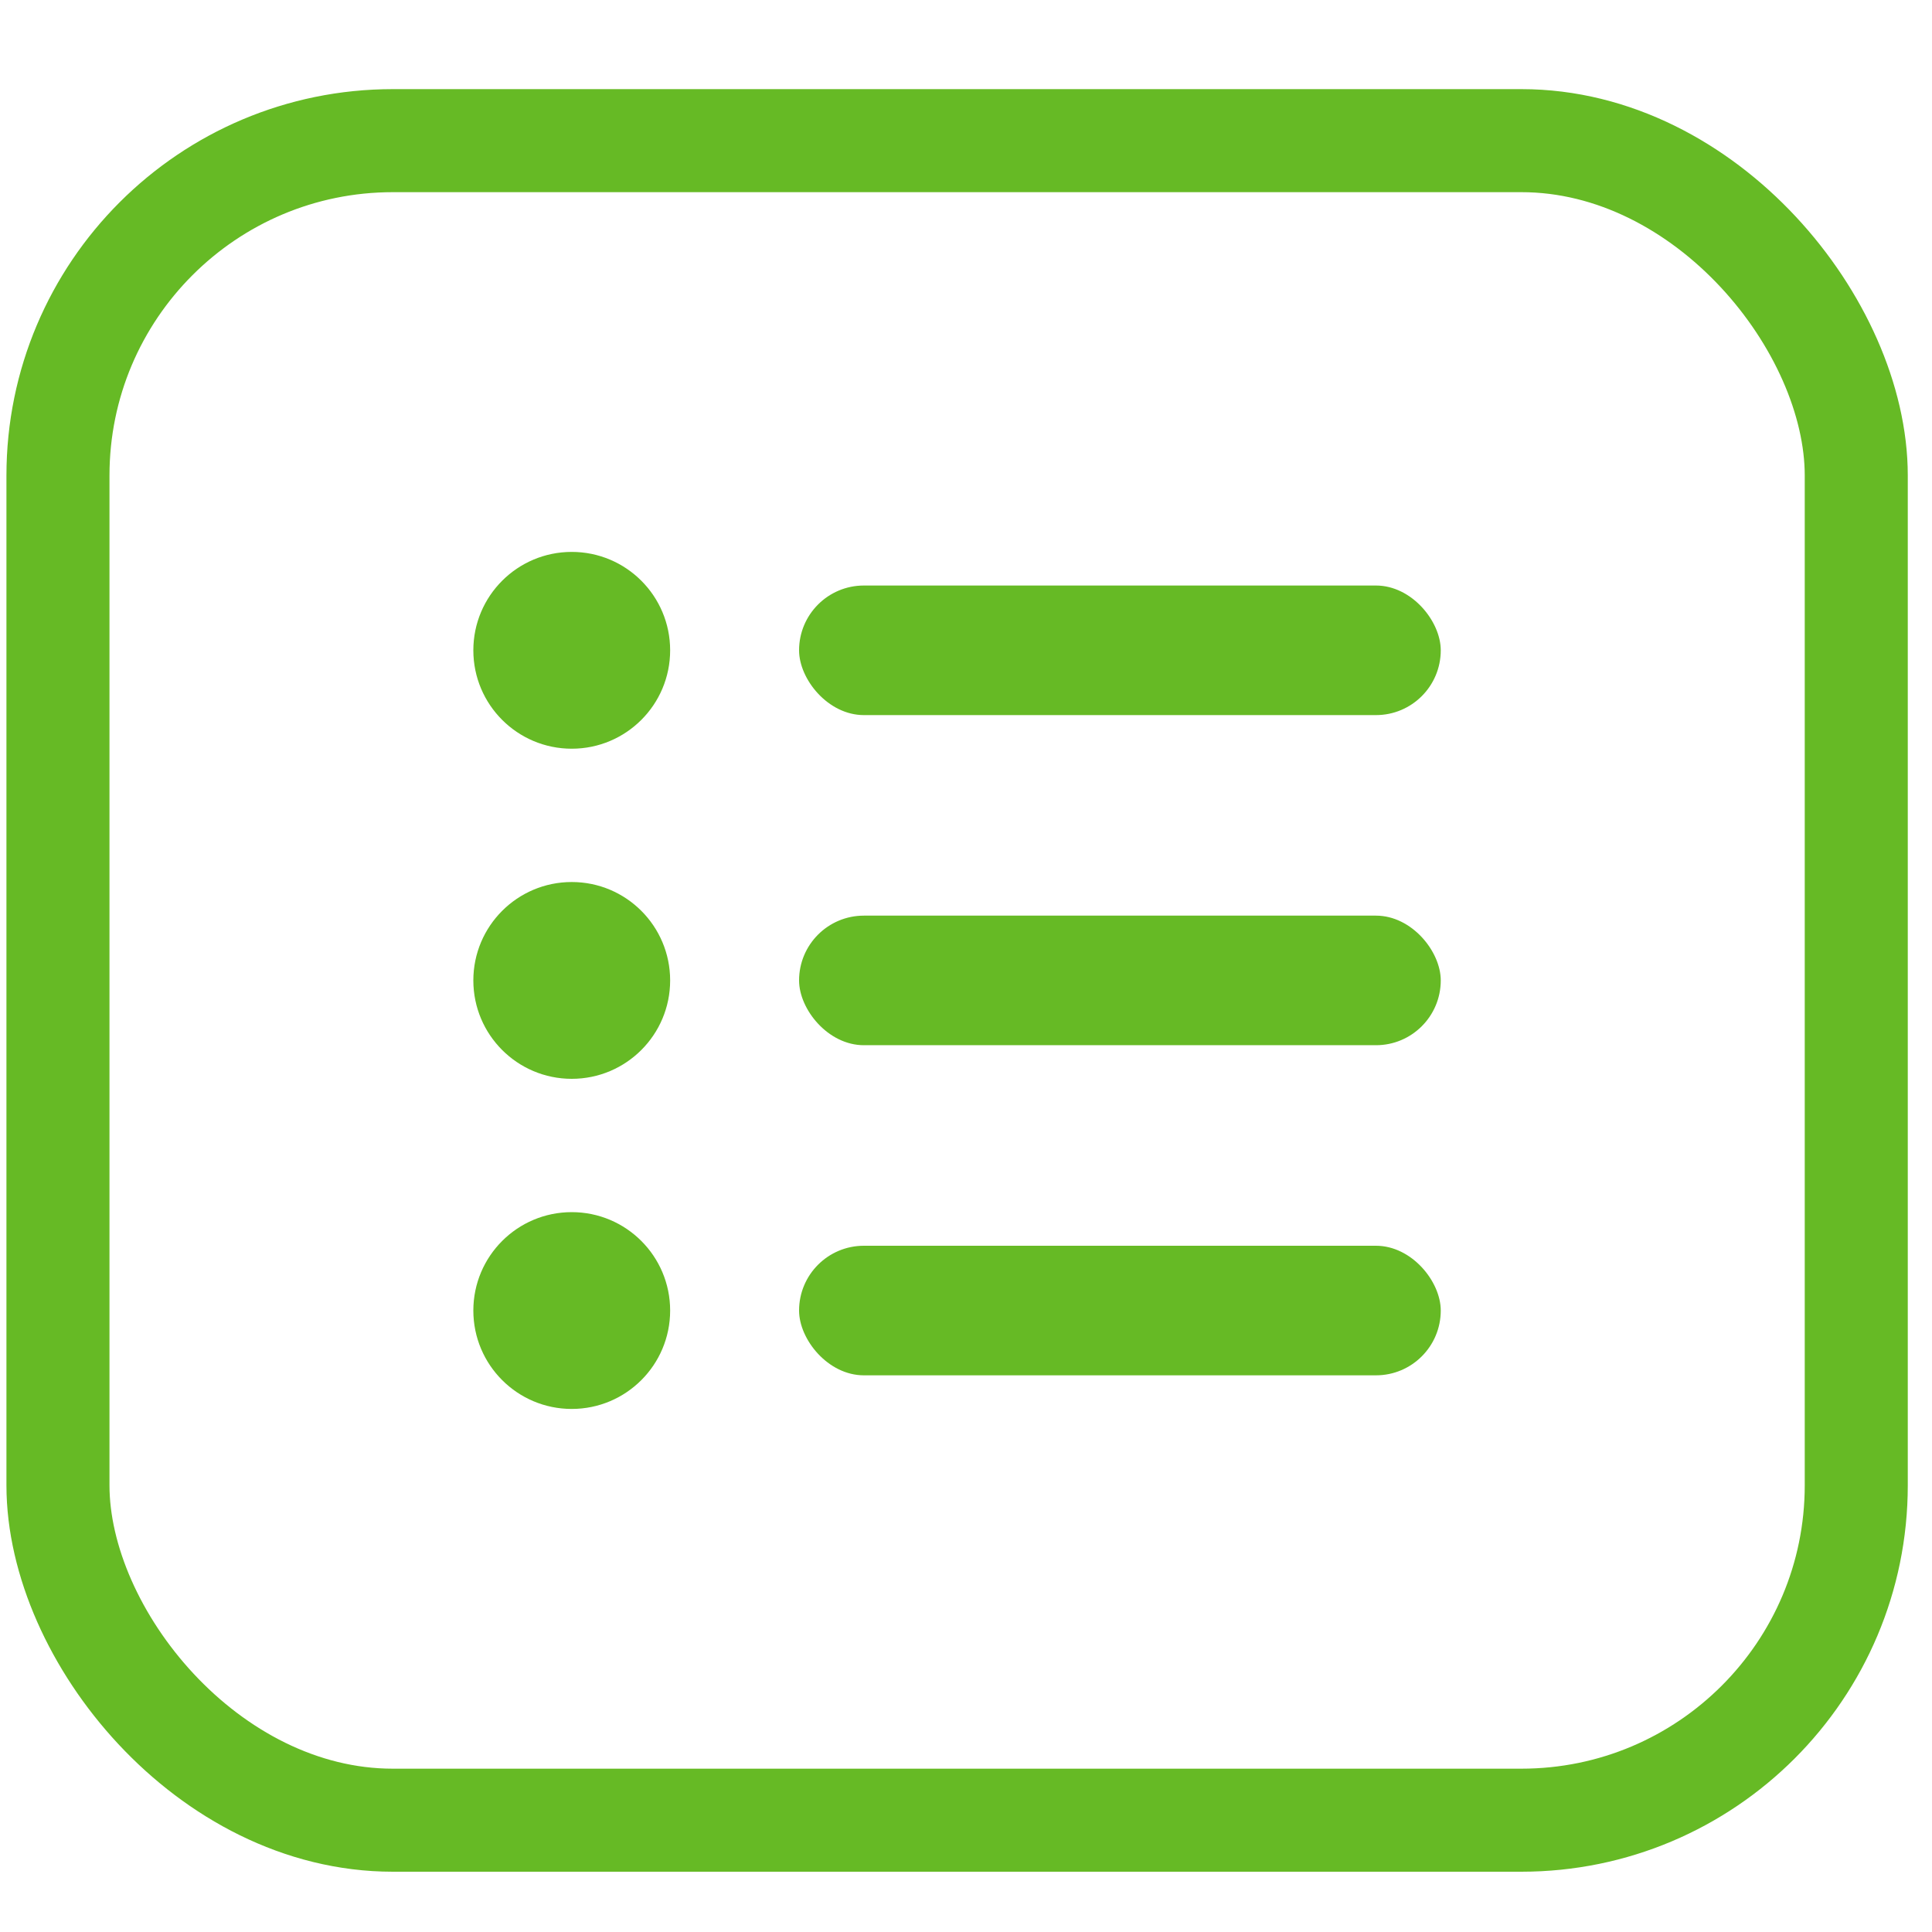
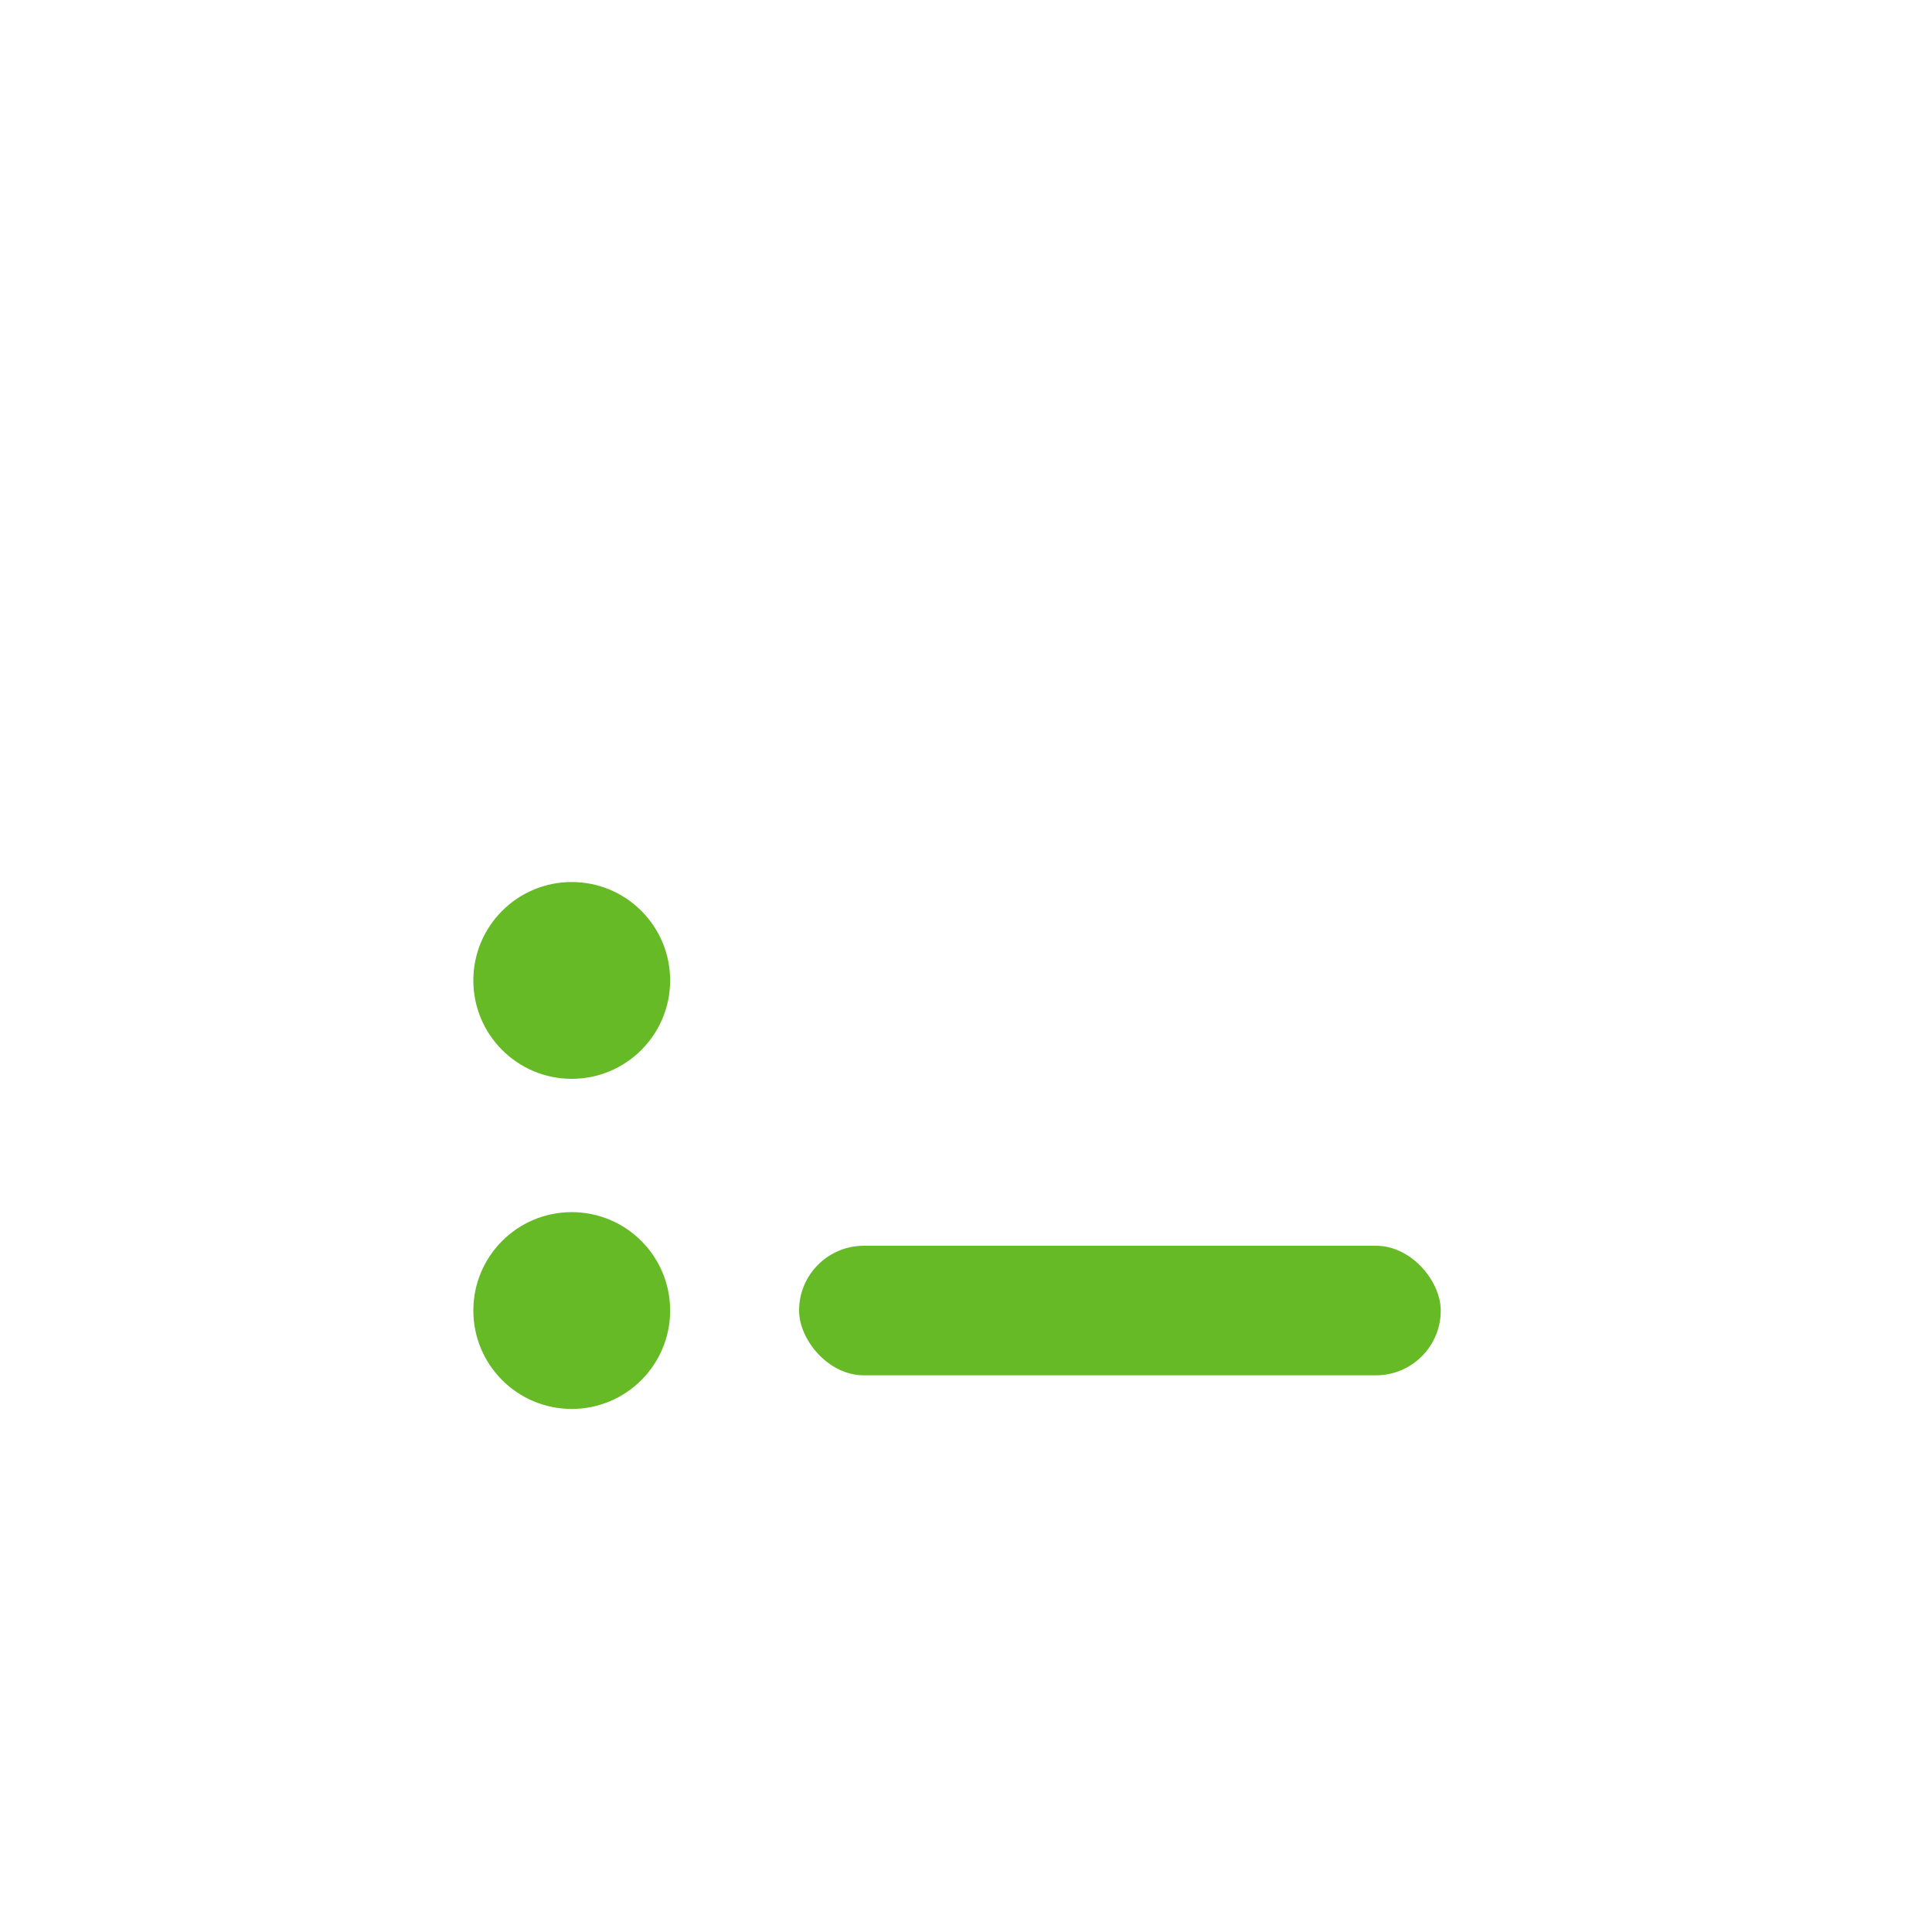
<svg xmlns="http://www.w3.org/2000/svg" width="15" height="15" viewBox="0 0 15 15" fill="none">
-   <rect x="0.45" y="1.092" width="13.962" height="13.04" rx="2.6" stroke="#66BA25" stroke-width="0.8" />
-   <circle cx="4.439" cy="5.049" r="0.764" fill="#66BA25" />
  <circle cx="4.439" cy="7.612" r="0.764" fill="#66BA25" />
  <circle cx="4.439" cy="10.175" r="0.764" fill="#66BA25" />
-   <rect x="6.204" y="4.546" width="4.982" height="1.006" rx="0.503" fill="#66BA25" />
-   <rect x="6.204" y="7.109" width="4.982" height="1.006" rx="0.503" fill="#66BA25" />
  <rect x="6.204" y="9.672" width="4.982" height="1.006" rx="0.503" fill="#66BA25" />
</svg>